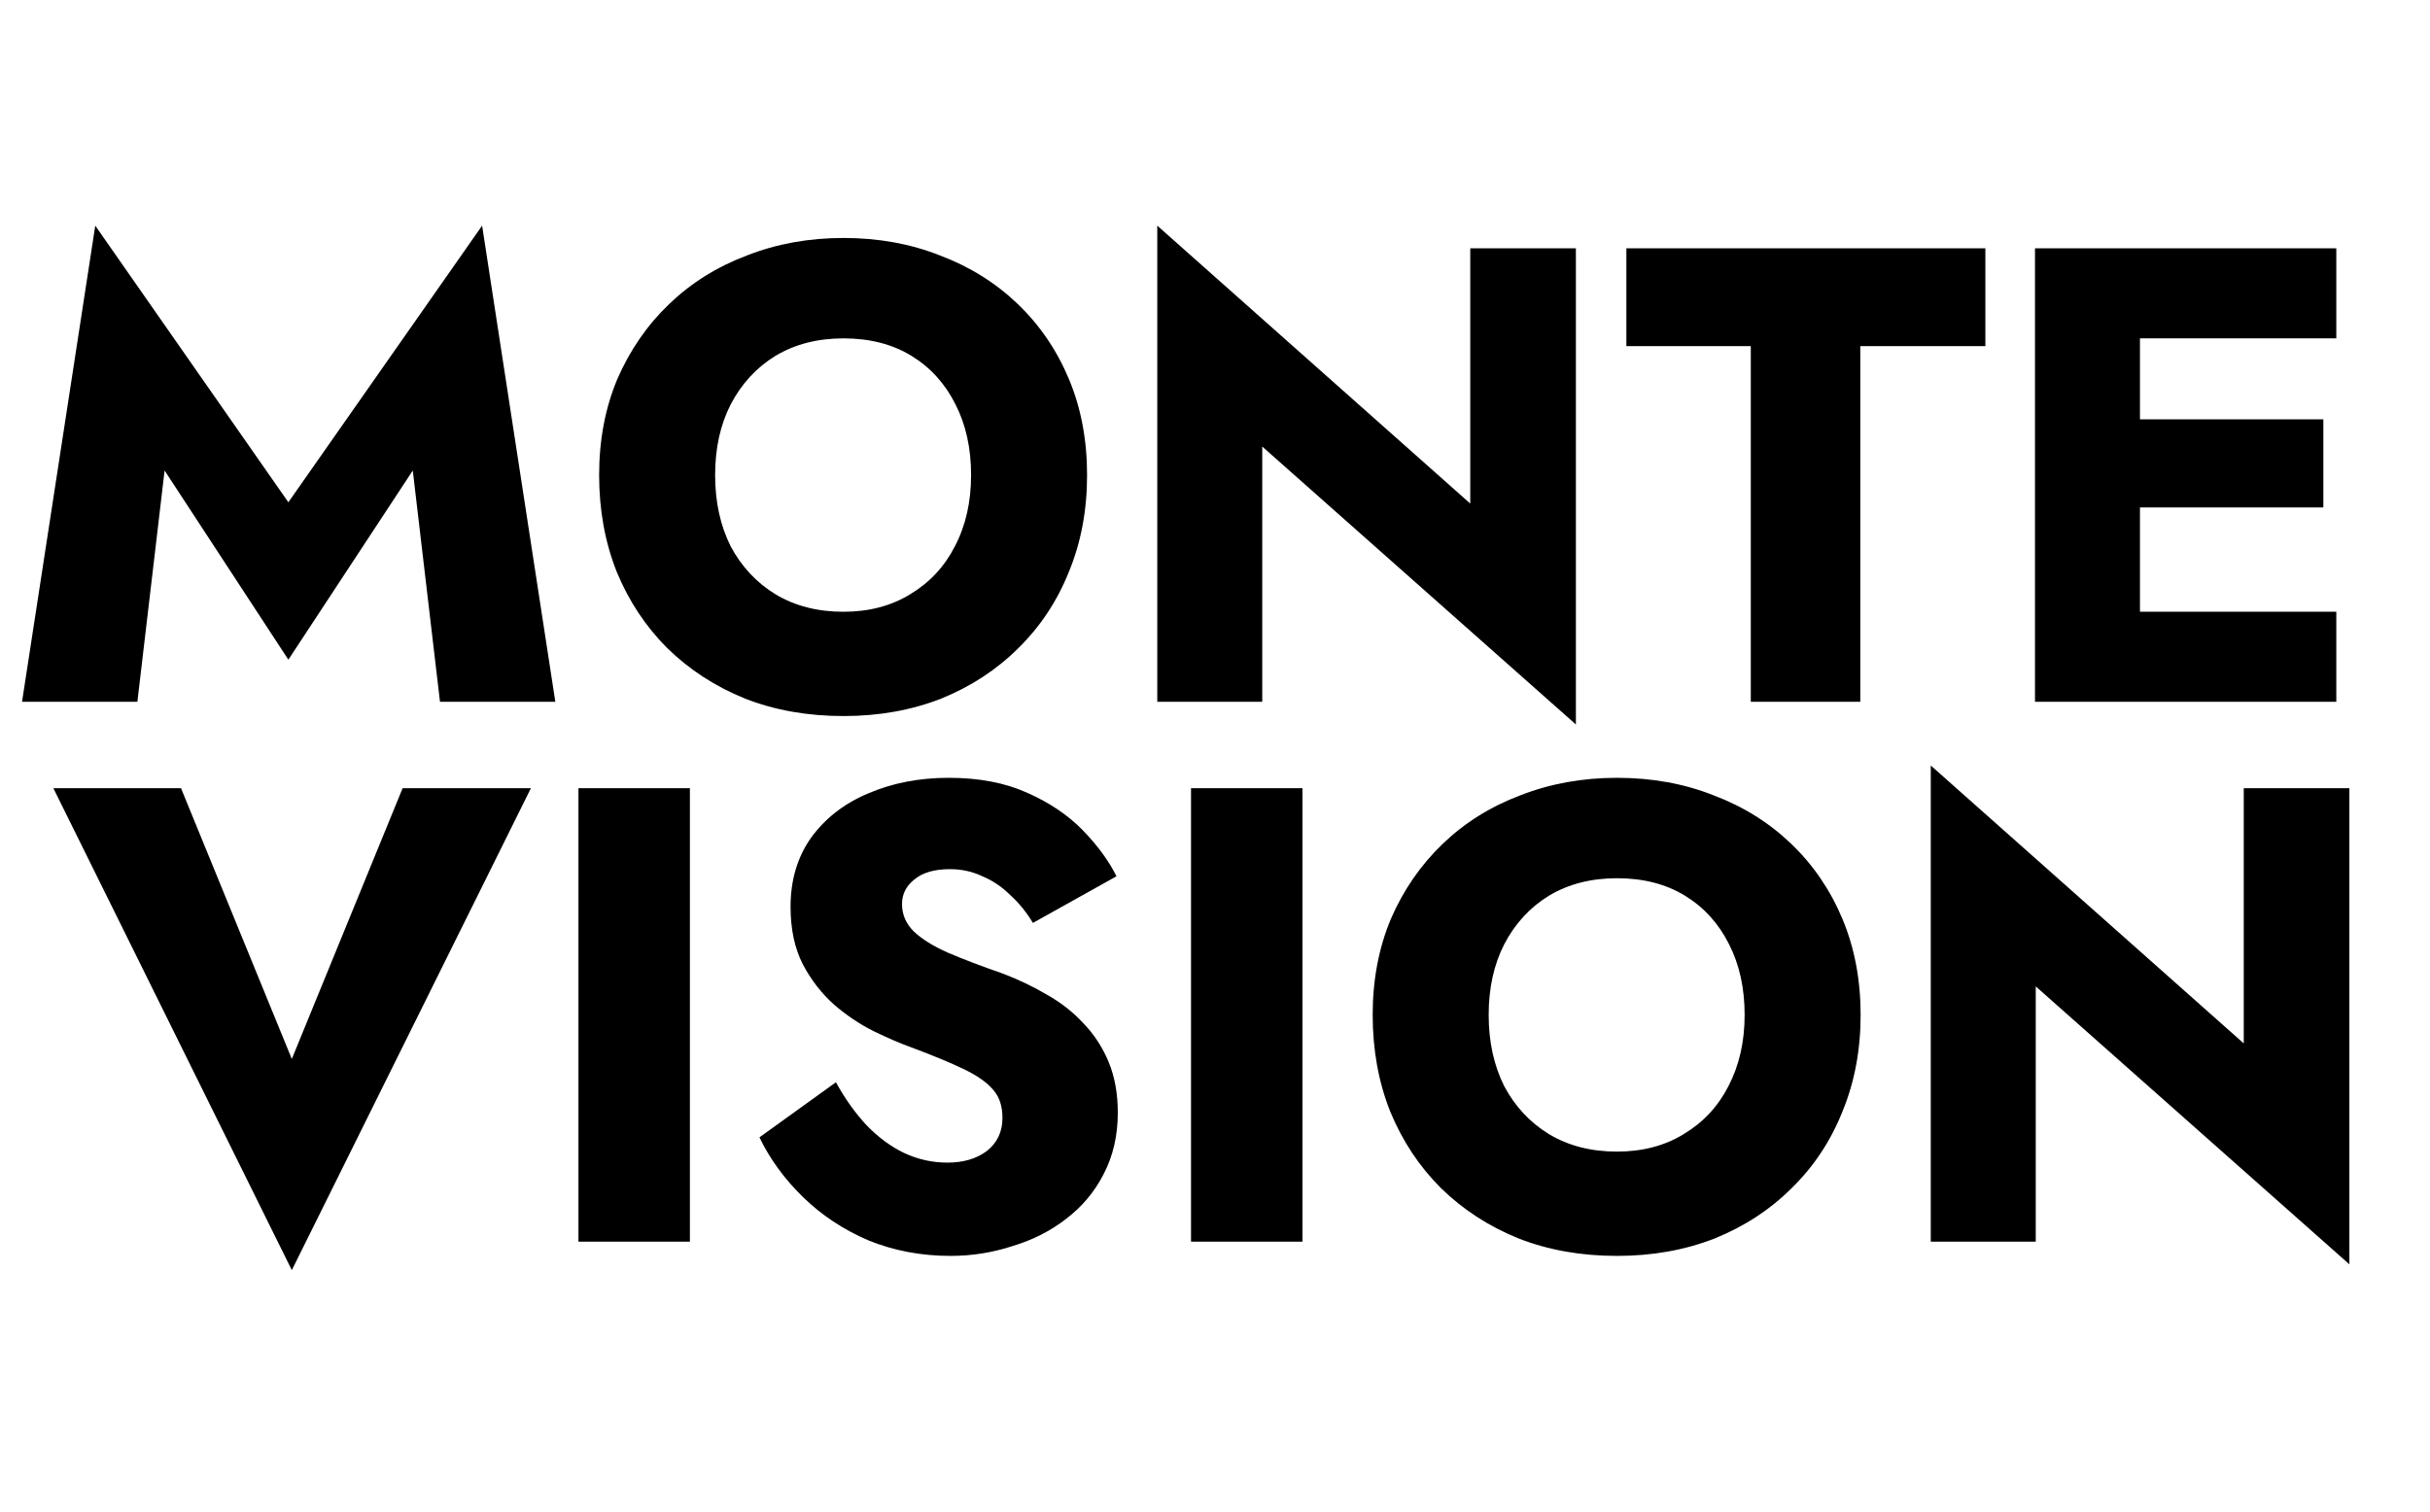
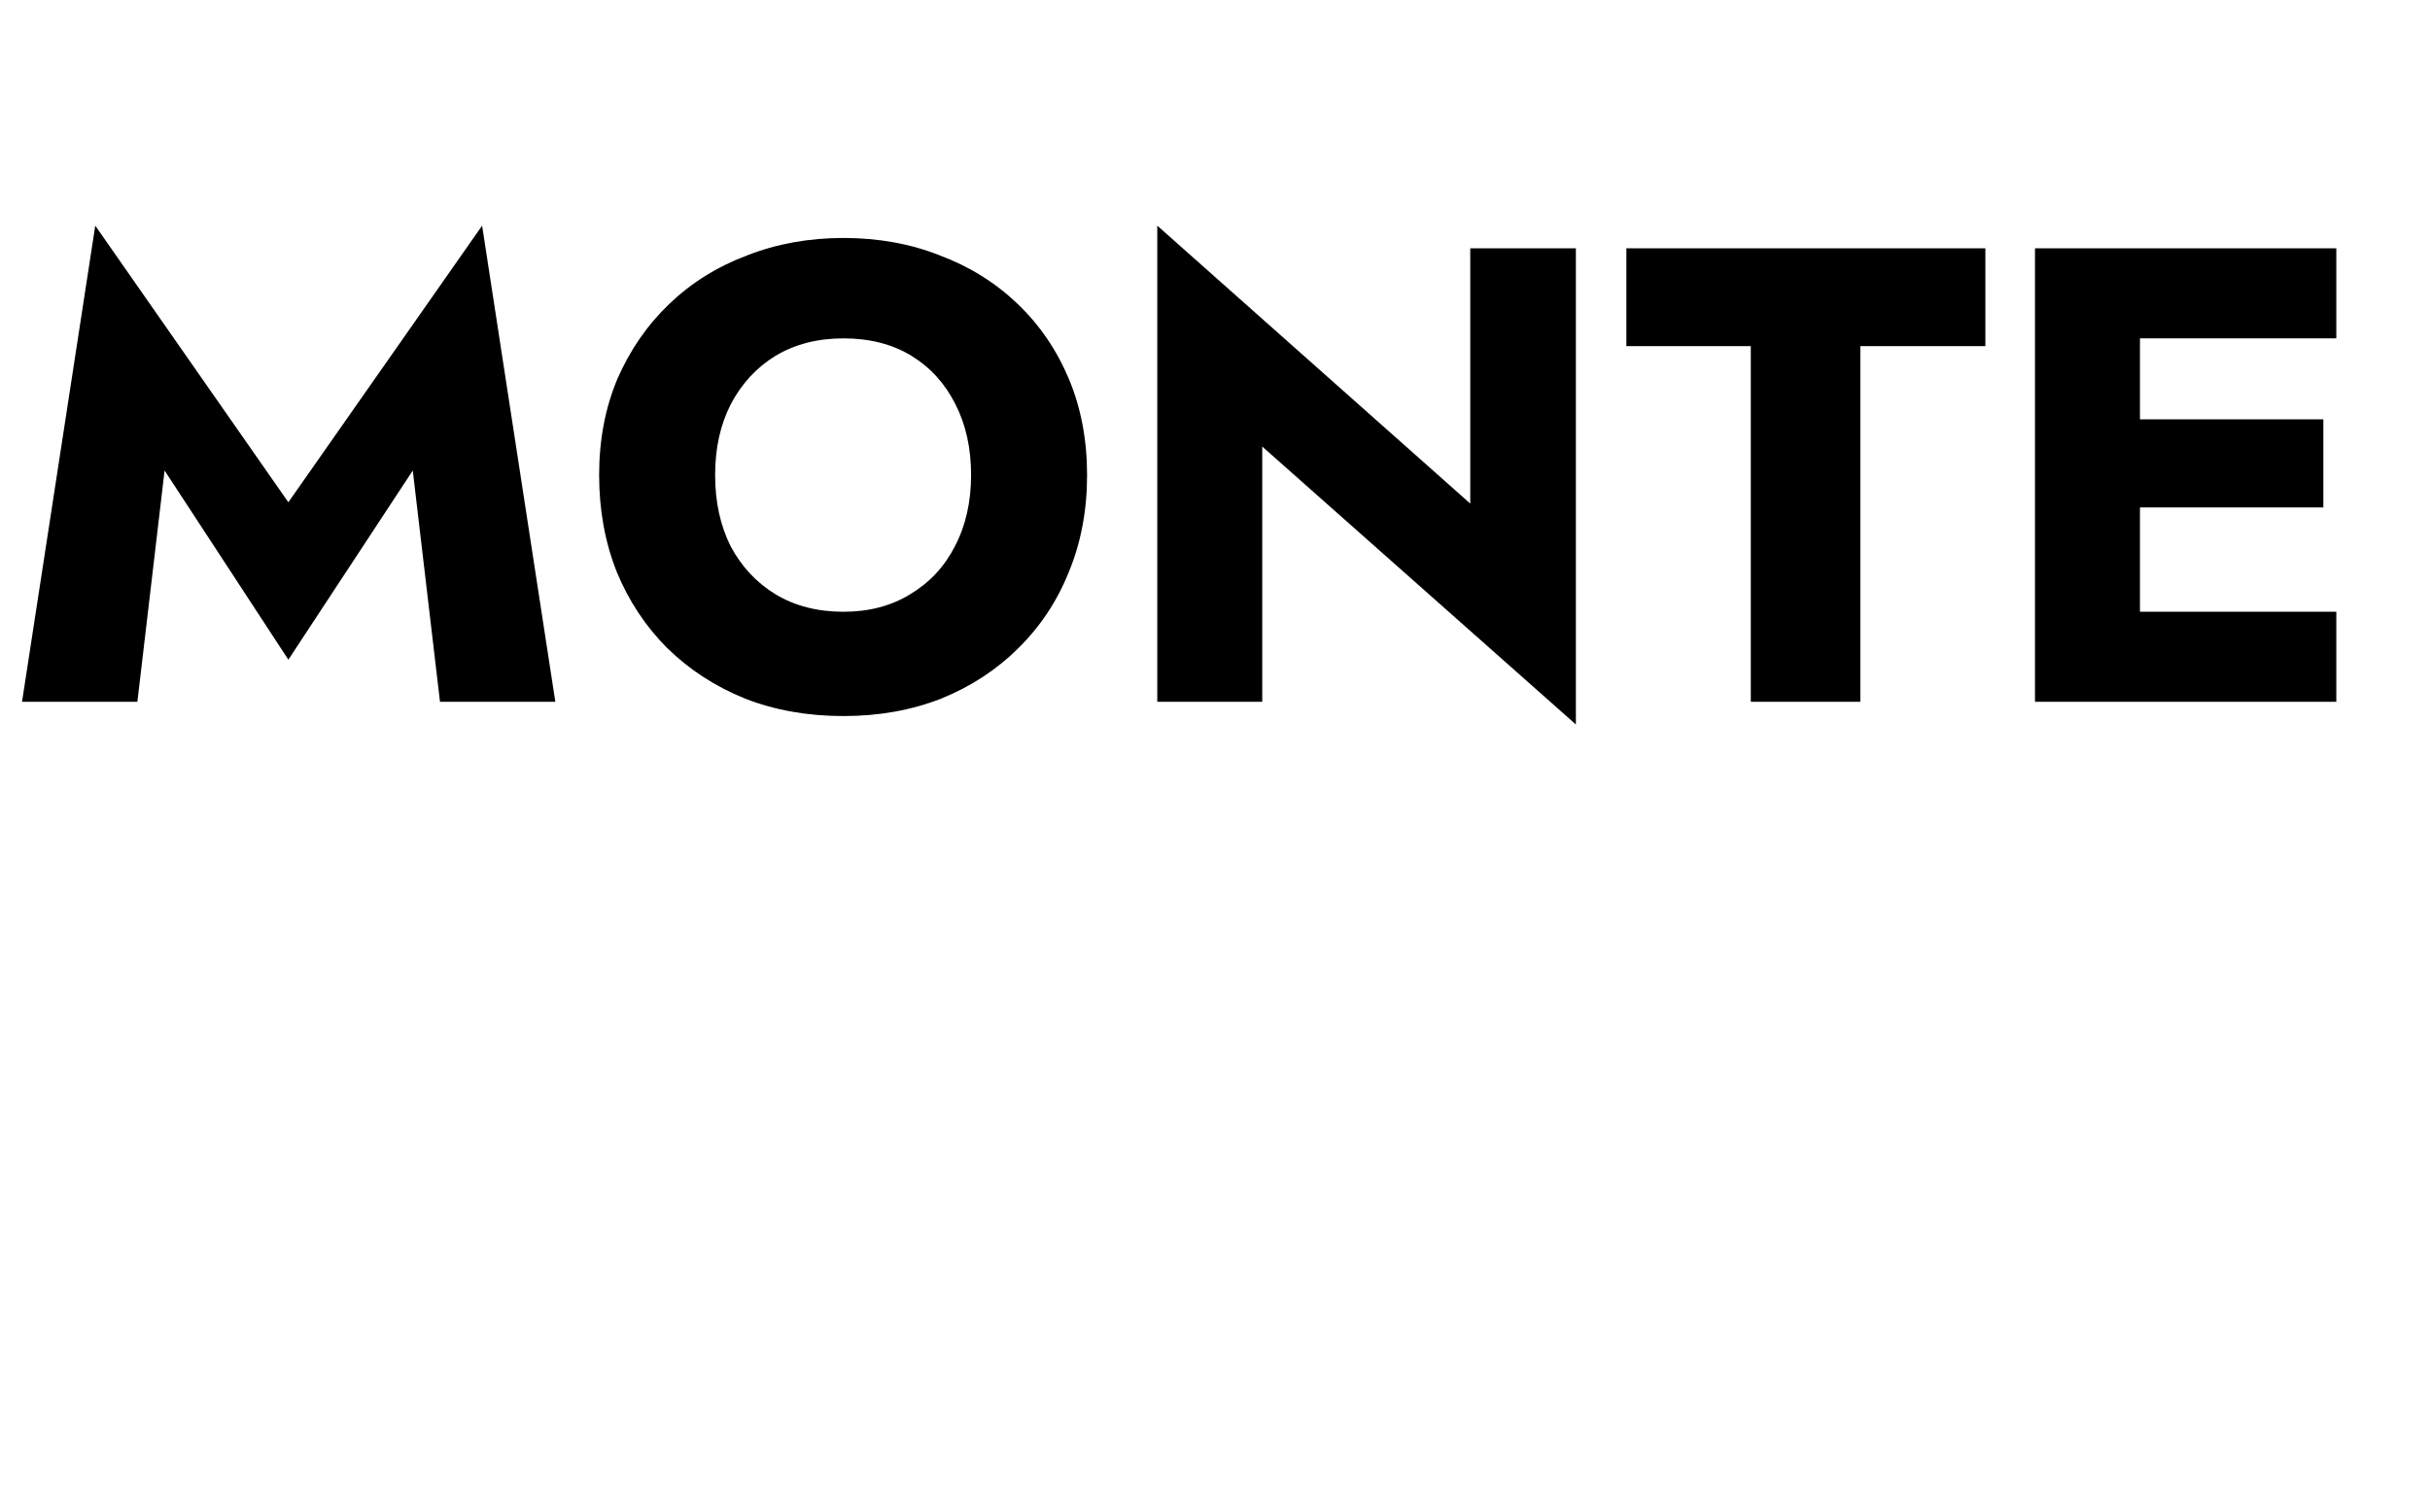
<svg xmlns="http://www.w3.org/2000/svg" width="45" height="28" viewBox="0 0 45 28" fill="none">
  <path d="M3.048 8.716L2.544 13H0.408L1.764 4.18L5.34 9.304L8.928 4.18L10.284 13H8.148L7.644 8.716L5.34 12.22L3.048 8.716ZM13.243 8.8C13.243 9.296 13.339 9.736 13.531 10.12C13.732 10.496 14.008 10.792 14.36 11.008C14.72 11.224 15.139 11.332 15.62 11.332C16.091 11.332 16.503 11.224 16.855 11.008C17.215 10.792 17.491 10.496 17.683 10.12C17.884 9.736 17.983 9.296 17.983 8.8C17.983 8.304 17.887 7.868 17.695 7.492C17.503 7.108 17.232 6.808 16.88 6.592C16.527 6.376 16.108 6.268 15.62 6.268C15.139 6.268 14.72 6.376 14.36 6.592C14.008 6.808 13.732 7.108 13.531 7.492C13.339 7.868 13.243 8.304 13.243 8.8ZM11.095 8.8C11.095 8.152 11.207 7.56 11.431 7.024C11.664 6.488 11.983 6.024 12.392 5.632C12.8 5.24 13.28 4.94 13.832 4.732C14.383 4.516 14.979 4.408 15.62 4.408C16.267 4.408 16.863 4.516 17.407 4.732C17.959 4.94 18.439 5.24 18.848 5.632C19.256 6.024 19.572 6.488 19.796 7.024C20.02 7.56 20.131 8.152 20.131 8.8C20.131 9.448 20.02 10.044 19.796 10.588C19.579 11.132 19.267 11.604 18.86 12.004C18.459 12.404 17.983 12.716 17.431 12.94C16.88 13.156 16.276 13.264 15.62 13.264C14.956 13.264 14.348 13.156 13.796 12.94C13.243 12.716 12.764 12.404 12.355 12.004C11.956 11.604 11.643 11.132 11.419 10.588C11.204 10.044 11.095 9.448 11.095 8.8ZM27.227 4.6H29.183V13.42L23.375 8.272V13H21.431V4.18L27.227 9.328V4.6ZM30.118 6.412V4.6H36.766V6.412H34.45V13H32.422V6.412H30.118ZM39.029 13V11.332H43.265V13H39.029ZM39.029 6.268V4.6H43.265V6.268H39.029ZM39.029 9.4V7.768H43.025V9.4H39.029ZM37.685 4.6H39.629V13H37.685V4.6Z" fill="black" />
-   <path d="M5.404 19.616L7.456 14.6H9.832L5.404 23.528L0.988 14.6H3.352L5.404 19.616ZM10.712 14.6H12.776V23H10.712V14.6ZM15.48 20.048C15.648 20.352 15.836 20.616 16.044 20.84C16.26 21.064 16.492 21.236 16.74 21.356C16.996 21.476 17.264 21.536 17.544 21.536C17.84 21.536 18.084 21.464 18.276 21.32C18.468 21.168 18.564 20.964 18.564 20.708C18.564 20.492 18.508 20.32 18.396 20.192C18.284 20.056 18.104 19.928 17.856 19.808C17.608 19.688 17.28 19.552 16.872 19.4C16.672 19.328 16.44 19.228 16.176 19.1C15.92 18.972 15.676 18.808 15.444 18.608C15.212 18.4 15.02 18.152 14.868 17.864C14.716 17.568 14.64 17.212 14.64 16.796C14.64 16.3 14.768 15.872 15.024 15.512C15.288 15.152 15.64 14.88 16.08 14.696C16.528 14.504 17.024 14.408 17.568 14.408C18.128 14.408 18.612 14.5 19.02 14.684C19.436 14.868 19.78 15.1 20.052 15.38C20.324 15.66 20.532 15.944 20.676 16.232L19.128 17.096C19.008 16.896 18.868 16.724 18.708 16.58C18.556 16.428 18.384 16.312 18.192 16.232C18.008 16.144 17.808 16.1 17.592 16.1C17.304 16.1 17.084 16.164 16.932 16.292C16.78 16.412 16.704 16.564 16.704 16.748C16.704 16.94 16.776 17.108 16.92 17.252C17.072 17.396 17.284 17.528 17.556 17.648C17.836 17.768 18.172 17.896 18.564 18.032C18.86 18.144 19.136 18.276 19.392 18.428C19.648 18.572 19.872 18.748 20.064 18.956C20.264 19.164 20.42 19.404 20.532 19.676C20.644 19.948 20.7 20.26 20.7 20.612C20.7 21.036 20.612 21.416 20.436 21.752C20.268 22.08 20.036 22.356 19.74 22.58C19.452 22.804 19.12 22.972 18.744 23.084C18.376 23.204 17.996 23.264 17.604 23.264C17.06 23.264 16.552 23.168 16.08 22.976C15.616 22.776 15.212 22.508 14.868 22.172C14.524 21.836 14.256 21.468 14.064 21.068L15.48 20.048ZM22.056 14.6H24.12V23H22.056V14.6ZM27.568 18.8C27.568 19.296 27.664 19.736 27.856 20.12C28.056 20.496 28.332 20.792 28.684 21.008C29.044 21.224 29.464 21.332 29.944 21.332C30.416 21.332 30.828 21.224 31.18 21.008C31.54 20.792 31.816 20.496 32.008 20.12C32.208 19.736 32.308 19.296 32.308 18.8C32.308 18.304 32.212 17.868 32.02 17.492C31.828 17.108 31.556 16.808 31.204 16.592C30.852 16.376 30.432 16.268 29.944 16.268C29.464 16.268 29.044 16.376 28.684 16.592C28.332 16.808 28.056 17.108 27.856 17.492C27.664 17.868 27.568 18.304 27.568 18.8ZM25.42 18.8C25.42 18.152 25.532 17.56 25.756 17.024C25.988 16.488 26.308 16.024 26.716 15.632C27.124 15.24 27.604 14.94 28.156 14.732C28.708 14.516 29.304 14.408 29.944 14.408C30.592 14.408 31.188 14.516 31.732 14.732C32.284 14.94 32.764 15.24 33.172 15.632C33.58 16.024 33.896 16.488 34.12 17.024C34.344 17.56 34.456 18.152 34.456 18.8C34.456 19.448 34.344 20.044 34.12 20.588C33.904 21.132 33.592 21.604 33.184 22.004C32.784 22.404 32.308 22.716 31.756 22.94C31.204 23.156 30.6 23.264 29.944 23.264C29.28 23.264 28.672 23.156 28.12 22.94C27.568 22.716 27.088 22.404 26.68 22.004C26.28 21.604 25.968 21.132 25.744 20.588C25.528 20.044 25.42 19.448 25.42 18.8ZM41.551 14.6H43.507V23.42L37.699 18.272V23H35.755V14.18L41.551 19.328V14.6Z" fill="black" />
</svg>